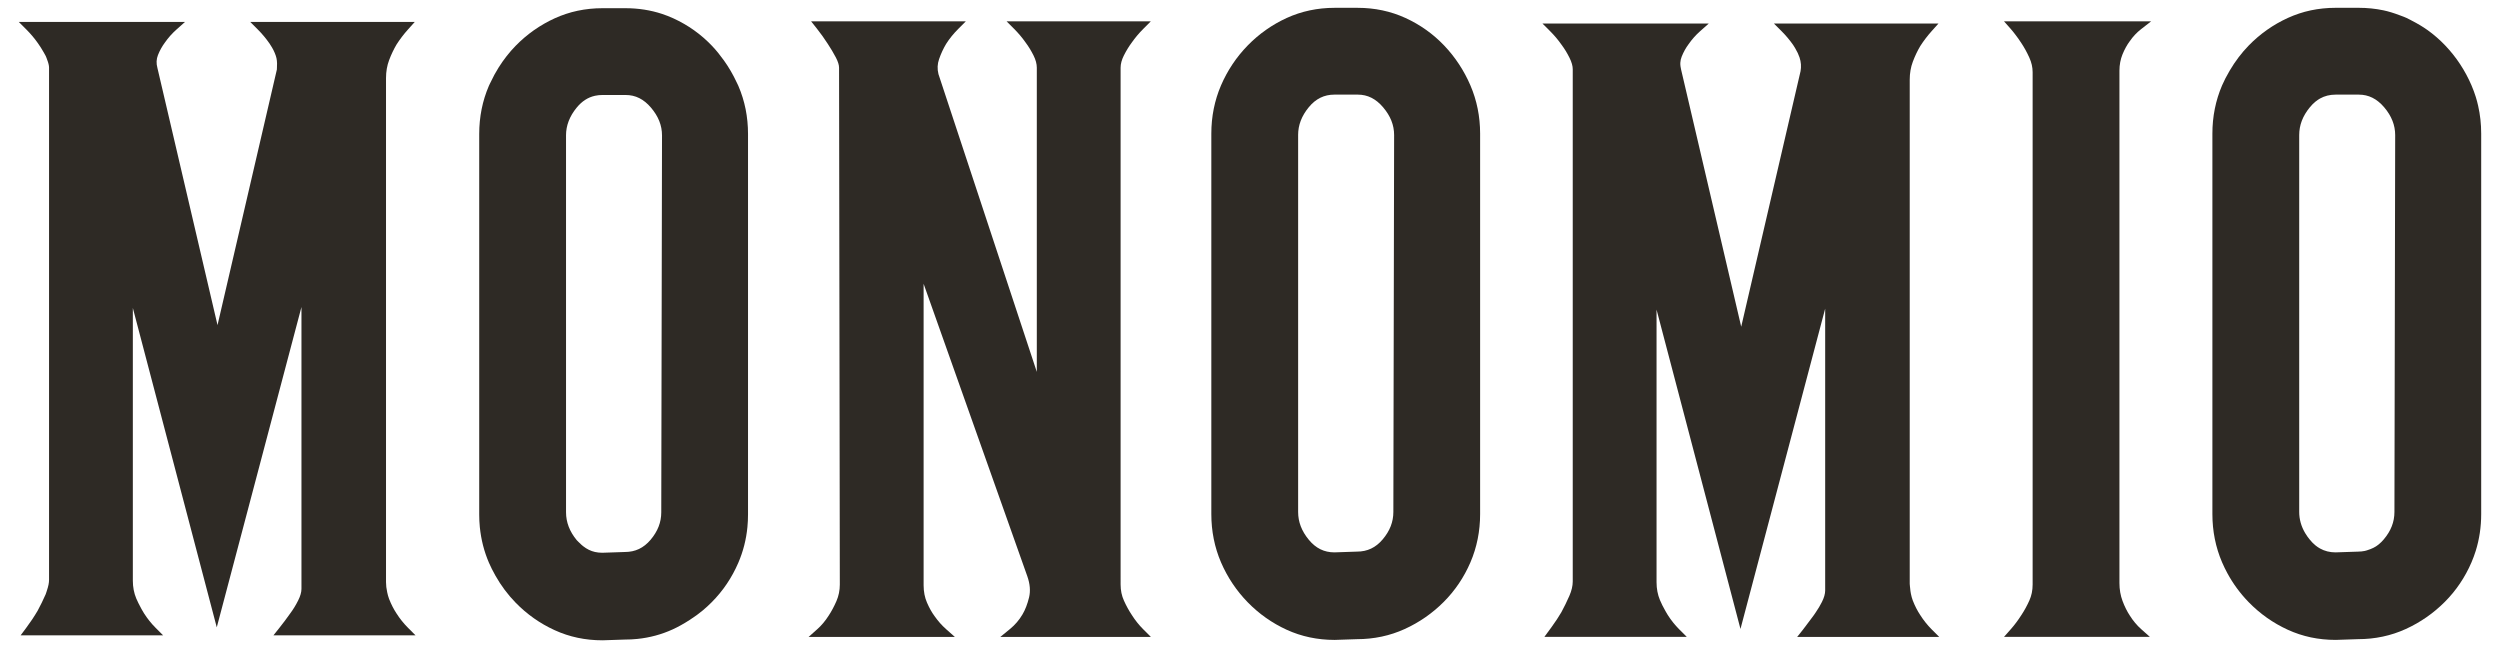
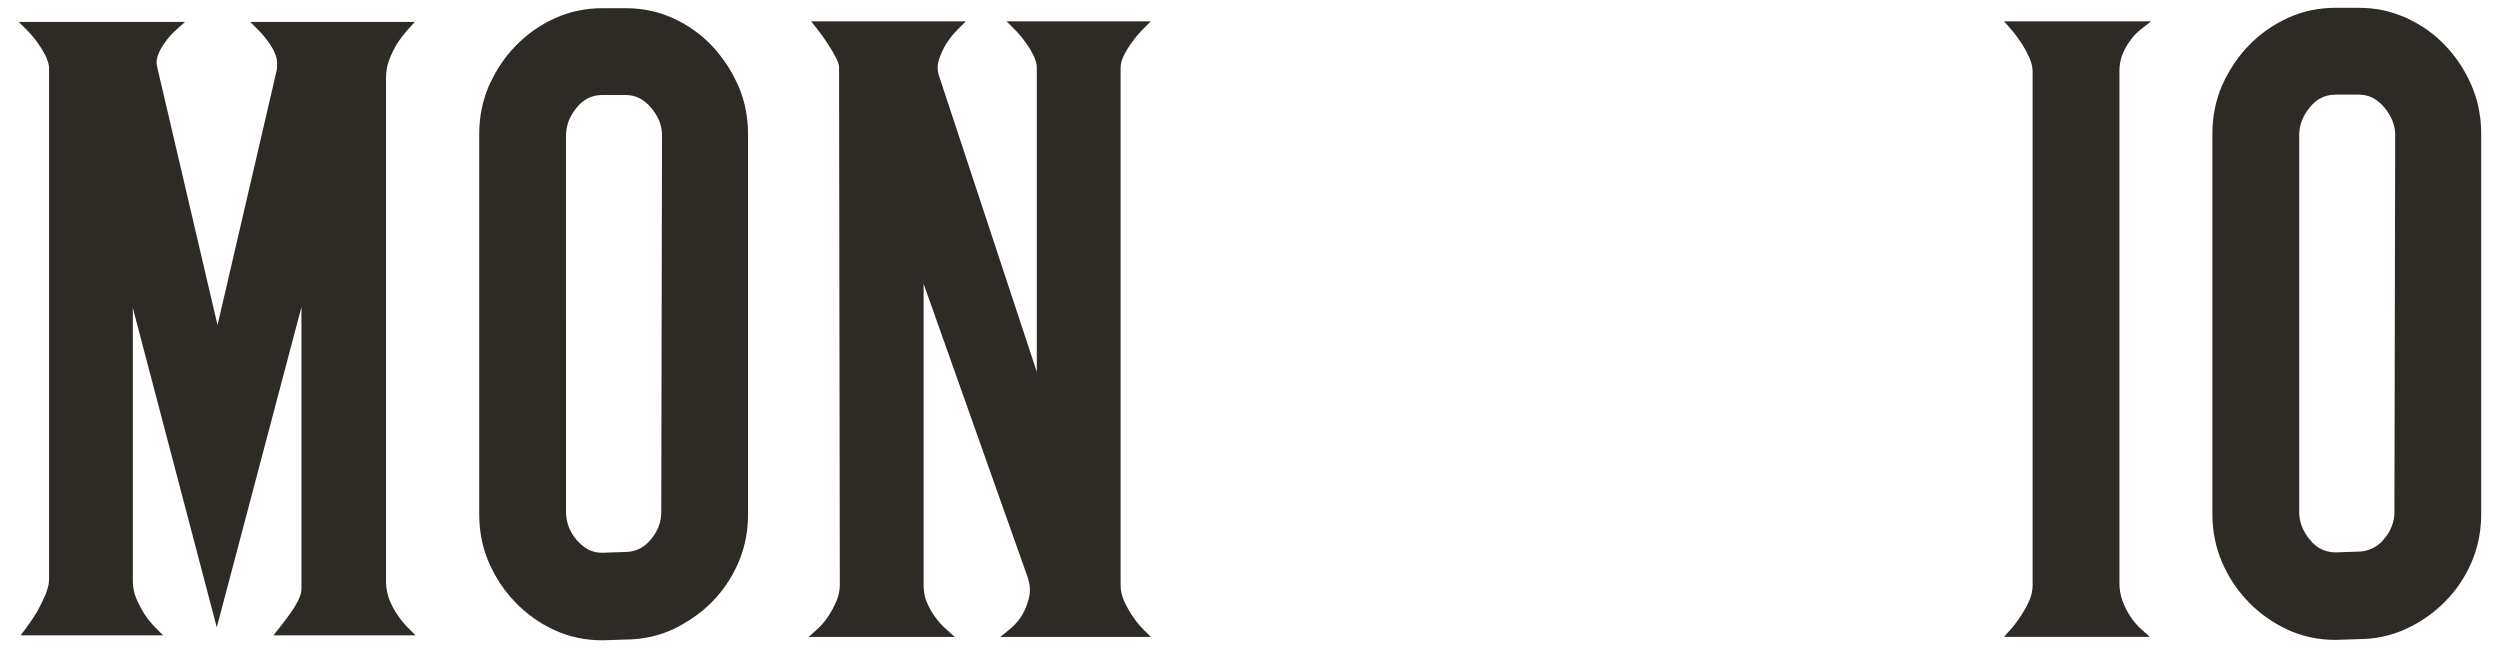
<svg xmlns="http://www.w3.org/2000/svg" version="1.1" id="Capa_1" x="0px" y="0px" width="247.833px" height="64.25px" viewBox="0 -2.75 247.833 64.25" xml:space="preserve">
  <g>
-     <path fill="none" d="M236.834,8.547c-0.138-0.226-0.3-0.447-0.484-0.664c-0.358-0.422-0.752-0.74-1.168-0.946 c-0.41-0.203-0.86-0.307-1.338-0.307h-2.319c-0.566,0-1.084,0.13-1.541,0.388c-0.155,0.086-0.303,0.189-0.446,0.306 c-0.192,0.157-0.378,0.342-0.55,0.553c-0.714,0.866-1.061,1.769-1.061,2.76v37.364c0,0.731,0.199,1.437,0.591,2.096 c0.133,0.224,0.29,0.446,0.468,0.661c0.173,0.213,0.359,0.399,0.553,0.558c0.143,0.115,0.292,0.217,0.446,0.304 c0.457,0.258,0.975,0.388,1.54,0.388l2.229-0.074c0.246,0,0.464-0.029,0.679-0.07c0.068-0.013,0.131-0.034,0.195-0.054 c0.508-0.155,0.851-0.328,1.144-0.564l0.002-0.002c0.197-0.157,0.372-0.329,0.536-0.524c0.712-0.84,1.057-1.73,1.057-2.719 l0.074-37.366c0-0.486-0.09-0.959-0.268-1.411C237.083,8.994,236.97,8.769,236.834,8.547z" />
+     <path fill="none" d="M236.834,8.547c-0.138-0.226-0.3-0.447-0.484-0.664c-0.358-0.422-0.752-0.74-1.168-0.946 c-0.41-0.203-0.86-0.307-1.338-0.307h-2.319c-0.566,0-1.084,0.13-1.541,0.388c-0.155,0.086-0.303,0.189-0.446,0.306 c-0.192,0.157-0.378,0.342-0.55,0.553c-0.714,0.866-1.061,1.769-1.061,2.76v37.364c0,0.731,0.199,1.437,0.591,2.096 c0.133,0.224,0.29,0.446,0.468,0.661c0.173,0.213,0.359,0.399,0.553,0.558c0.143,0.115,0.292,0.217,0.446,0.304 c0.457,0.258,0.975,0.388,1.54,0.388l2.229-0.074c0.246,0,0.464-0.029,0.679-0.07c0.068-0.013,0.131-0.034,0.195-0.054 c0.508-0.155,0.851-0.328,1.144-0.564l0.002-0.002c0.197-0.157,0.372-0.329,0.536-0.524c0.712-0.84,1.057-1.73,1.057-2.719 c0-0.486-0.09-0.959-0.268-1.411C237.083,8.994,236.97,8.769,236.834,8.547z" />
    <path fill="none" d="M57.17,50.797c0.053,0.064,0.11,0.116,0.166,0.168l0.114,0.11c0.114,0.116,0.234,0.223,0.356,0.32 c0.367,0.29,0.761,0.483,1.173,0.574c0.229,0.052,0.474,0.078,0.73,0.078l2.23-0.075c0.519,0,0.987-0.1,1.405-0.299 c0.422-0.202,0.809-0.508,1.153-0.915c0.353-0.417,0.62-0.859,0.795-1.31c0.173-0.447,0.26-0.921,0.26-1.408l0.074-37.365 c0-0.987-0.356-1.888-1.092-2.753c-0.717-0.844-1.536-1.254-2.507-1.254H59.71c-0.254,0-0.499,0.027-0.73,0.078 c-0.698,0.156-1.289,0.539-1.809,1.17c-0.355,0.43-0.623,0.882-0.798,1.342c-0.173,0.454-0.262,0.931-0.262,1.418v37.364 c0,0.487,0.088,0.964,0.262,1.419C56.548,49.918,56.817,50.368,57.17,50.797z" />
    <path fill="#2E2A25" d="M112.203,58.219c-0.284-0.426-0.548-0.904-0.782-1.424c-0.22-0.48-0.332-1.018-0.332-1.597V3.961 c0-0.375,0.109-0.784,0.324-1.213h0.001c0.235-0.471,0.496-0.897,0.783-1.281c0.33-0.472,0.713-0.927,1.138-1.352l0.751-0.753 H99.784l0.752,0.753c0.421,0.422,0.805,0.878,1.146,1.364c0.279,0.371,0.539,0.798,0.776,1.269c0.216,0.431,0.324,0.84,0.324,1.214 v30.155l-9.75-29.52c-0.128-0.515-0.109-1.002,0.064-1.493c0.185-0.535,0.422-1.045,0.698-1.505 c0.325-0.513,0.731-1.013,1.201-1.484l0.752-0.753H80.404l0.569,0.715c0.386,0.486,0.752,0.997,1.093,1.53 c0.28,0.422,0.548,0.872,0.792,1.334c0.213,0.405,0.321,0.748,0.321,1.021l0.075,51.235c0,0.578-0.113,1.13-0.335,1.642 c-0.237,0.544-0.5,1.034-0.784,1.461c-0.324,0.507-0.697,0.952-1.11,1.319l-0.864,0.77h14.494l-0.867-0.77 c-0.419-0.372-0.796-0.795-1.128-1.271c-0.277-0.369-0.534-0.825-0.765-1.36c-0.222-0.508-0.334-1.086-0.334-1.718V25.384 l10.281,28.995c0.266,0.756,0.325,1.459,0.174,2.088c-0.164,0.673-0.385,1.245-0.658,1.7c-0.32,0.547-0.736,1.031-1.236,1.44 l-0.956,0.781h14.922l-0.752-0.752C112.911,59.214,112.532,58.738,112.203,58.219z" />
-     <path fill="#2E2A25" d="M123.687,56.953c1.123,1.151,2.424,2.068,3.871,2.729c1.457,0.667,3.051,1.005,4.751,1.005h0.002 l2.206-0.074c1.685,0,3.278-0.339,4.737-1.006c1.449-0.661,2.751-1.565,3.869-2.688c1.118-1.121,2.009-2.441,2.646-3.923 c0.638-1.485,0.96-3.093,0.96-4.78V10.496c0-1.685-0.323-3.293-0.961-4.777c-0.635-1.478-1.511-2.808-2.602-3.955 c-1.094-1.148-2.386-2.068-3.838-2.732c-1.458-0.668-3.052-1.006-4.737-1.006h-2.295c-1.685,0-3.279,0.339-4.737,1.005 c-1.449,0.662-2.751,1.58-3.872,2.729c-1.118,1.148-2.008,2.479-2.645,3.958c-0.637,1.483-0.959,3.09-0.959,4.777v37.721 c0,1.69,0.323,3.298,0.959,4.78C121.679,54.473,122.569,55.805,123.687,56.953z M128.687,10.638c0-0.991,0.347-1.894,1.059-2.761 c0.691-0.839,1.522-1.247,2.539-1.247h2.319c0.969,0,1.788,0.41,2.506,1.253c0.735,0.866,1.093,1.767,1.093,2.753l-0.075,37.364 c0,0.989-0.345,1.878-1.056,2.719c-0.689,0.818-1.522,1.214-2.557,1.214l-2.229,0.075c-1.018,0-1.848-0.409-2.539-1.248 c-0.713-0.865-1.059-1.768-1.059-2.76V10.638z" />
-     <path fill="#2E2A25" d="M190.357,58.219c-0.277-0.414-0.525-0.898-0.736-1.437c-0.083-0.212-0.136-0.433-0.184-0.655 c-0.041-0.188-0.062-0.381-0.079-0.577l-0.019-0.163c-0.01-0.087-0.022-0.174-0.022-0.265V5.15c0-0.322,0.025-0.633,0.077-0.927 V4.222c0.05-0.293,0.127-0.578,0.228-0.848c0.214-0.567,0.464-1.093,0.739-1.554c0.33-0.517,0.716-1.021,1.144-1.5l0.661-0.735 h-16.309l0.752,0.752c0.424,0.424,0.807,0.879,1.147,1.363c0.06,0.079,0.111,0.168,0.161,0.256l0.059,0.099 c0.189,0.318,0.322,0.603,0.42,0.895c0.073,0.221,0.119,0.45,0.136,0.678c0.016,0.23,0.002,0.465-0.037,0.679l-5.883,25.332 l-5.96-25.497c-0.025-0.097-0.041-0.188-0.054-0.284c-0.019-0.128-0.03-0.252-0.023-0.377c0.009-0.209,0.056-0.416,0.136-0.618 c0.092-0.229,0.195-0.447,0.31-0.655c0.113-0.204,0.24-0.399,0.385-0.594c0.324-0.463,0.7-0.887,1.119-1.259l0.867-0.77h-16.481 l0.753,0.752c0.214,0.214,0.415,0.434,0.605,0.657c0.19,0.227,0.369,0.459,0.541,0.705c0.141,0.188,0.275,0.387,0.404,0.597 c0.13,0.212,0.253,0.437,0.371,0.673c0.111,0.218,0.193,0.427,0.248,0.625c0.052,0.185,0.078,0.357,0.078,0.513v50.79 c0,0.431-0.113,0.911-0.335,1.421c-0.243,0.556-0.512,1.107-0.793,1.624c-0.268,0.46-0.589,0.945-0.982,1.487l-0.702,0.957h14.118 l-0.753-0.752c-0.211-0.21-0.411-0.433-0.598-0.669c-0.188-0.234-0.365-0.483-0.535-0.749c-0.06-0.091-0.117-0.192-0.174-0.293 l-0.062-0.11c-0.218-0.378-0.39-0.722-0.541-1.082c-0.111-0.265-0.195-0.548-0.251-0.84c-0.056-0.295-0.084-0.605-0.084-0.921 V27.942l8.32,31.657l8.396-31.753v27.945c0,0.325-0.109,0.709-0.324,1.138c-0.174,0.348-0.375,0.684-0.613,1.03l-0.171,0.252 c-0.11,0.157-0.23,0.313-0.35,0.471l-0.383,0.509c-0.118,0.16-0.236,0.322-0.365,0.484l-0.569,0.714h14.08l-0.75-0.75 C191.065,59.211,190.685,58.736,190.357,58.219z" />
    <path fill="#2E2A25" d="M210.409,2.644L210.409,2.644c0.208-0.508,0.452-0.951,0.733-1.326c0.16-0.23,0.332-0.442,0.517-0.637 c0.182-0.194,0.375-0.37,0.581-0.53l1.013-0.789H198.66l0.653,0.733c0.155,0.174,0.303,0.362,0.449,0.552 c0.215,0.278,0.425,0.566,0.627,0.884c0.142,0.213,0.278,0.437,0.407,0.672c0.131,0.238,0.256,0.489,0.375,0.751 c0.111,0.242,0.195,0.489,0.25,0.732c0.053,0.238,0.081,0.479,0.081,0.719v50.789c0,0.293-0.028,0.574-0.083,0.84 c-0.055,0.264-0.139,0.52-0.248,0.76c-0.119,0.263-0.244,0.512-0.375,0.75c-0.129,0.236-0.265,0.461-0.412,0.682 c-0.33,0.517-0.69,0.999-1.073,1.429l-0.648,0.732h14.461l-0.863-0.77c-0.208-0.184-0.403-0.385-0.587-0.604 c-0.187-0.219-0.36-0.458-0.527-0.722c-0.139-0.209-0.269-0.434-0.39-0.676c-0.125-0.248-0.238-0.511-0.344-0.793 c-0.203-0.541-0.306-1.137-0.306-1.775V4.258C210.108,3.675,210.209,3.133,210.409,2.644z" />
    <path fill="#2E2A25" d="M245.431,6.855c-0.121-0.385-0.261-0.763-0.421-1.137c-0.315-0.736-0.695-1.443-1.129-2.101 c-0.217-0.331-0.448-0.651-0.694-0.959c-0.246-0.309-0.505-0.605-0.779-0.895c-0.276-0.29-0.562-0.565-0.859-0.82 c-0.297-0.258-0.606-0.503-0.927-0.73c-0.44-0.313-0.942-0.613-1.539-0.92l-0.168-0.089c-0.113-0.06-0.227-0.12-0.346-0.174 c-0.172-0.08-0.347-0.144-0.523-0.209l-0.157-0.058c-0.598-0.227-1.108-0.381-1.605-0.488c-0.784-0.165-1.609-0.25-2.452-0.25 h-2.295c-0.843,0-1.668,0.085-2.452,0.25c-0.396,0.084-0.784,0.188-1.164,0.315c-0.381,0.127-0.755,0.272-1.122,0.44 c-0.363,0.166-0.717,0.349-1.061,0.545c-0.684,0.393-1.335,0.852-1.936,1.364c-0.303,0.258-0.594,0.531-0.875,0.82 c-0.709,0.728-1.345,1.565-1.889,2.491c-0.315,0.537-0.556,1.003-0.756,1.467c-0.638,1.485-0.96,3.091-0.96,4.779v37.72 c0,1.689,0.323,3.295,0.96,4.779c0.16,0.369,0.335,0.731,0.525,1.081c0.567,1.047,1.279,2.015,2.119,2.876 c0.56,0.574,1.169,1.093,1.811,1.546c0.639,0.452,1.332,0.848,2.06,1.183c0.727,0.333,1.496,0.587,2.285,0.755 c0.785,0.165,1.608,0.25,2.464,0.25h0.004l2.206-0.074c0.421,0,0.837-0.022,1.245-0.063c0.816-0.084,1.612-0.253,2.369-0.503 c0.382-0.126,0.756-0.273,1.123-0.44c1.448-0.661,2.75-1.566,3.868-2.689c0.281-0.282,0.549-0.577,0.798-0.881 c0.251-0.304,0.488-0.621,0.707-0.948c0.44-0.651,0.823-1.355,1.141-2.095c0.16-0.374,0.3-0.754,0.421-1.139 c0.358-1.15,0.54-2.374,0.54-3.64v-37.72c0-0.949-0.102-1.877-0.304-2.762C245.6,7.44,245.521,7.147,245.431,6.855z M237.368,48.002c0,0.988-0.345,1.878-1.057,2.719c-0.164,0.195-0.339,0.368-0.536,0.524l-0.002,0.002 c-0.293,0.235-0.636,0.409-1.144,0.564c-0.064,0.021-0.127,0.041-0.195,0.054c-0.215,0.041-0.433,0.07-0.679,0.07l-2.229,0.074 c-0.565,0-1.083-0.13-1.54-0.388c-0.155-0.087-0.304-0.188-0.446-0.304c-0.194-0.159-0.38-0.345-0.553-0.558 c-0.178-0.215-0.335-0.437-0.468-0.661c-0.392-0.659-0.591-1.365-0.591-2.096V10.638c0-0.991,0.347-1.894,1.061-2.76 c0.173-0.211,0.358-0.397,0.55-0.553c0.143-0.116,0.292-0.219,0.446-0.306c0.457-0.258,0.974-0.388,1.541-0.388h2.319 c0.478,0,0.928,0.103,1.338,0.307c0.415,0.206,0.809,0.524,1.168,0.946c0.184,0.217,0.346,0.438,0.484,0.664 c0.136,0.221,0.248,0.446,0.339,0.677c0.178,0.452,0.268,0.926,0.268,1.411L237.368,48.002z" />
    <path fill="#2E2A25" d="M47.883,51.31L47.883,51.31c0.149,0.585,0.347,1.164,0.586,1.722c0.173,0.402,0.385,0.822,0.646,1.286 c0.558,0.987,1.229,1.886,1.997,2.672c0.281,0.289,0.573,0.562,0.874,0.82c0.302,0.257,0.614,0.5,0.937,0.728 c0.641,0.453,1.335,0.851,2.06,1.182c0.367,0.169,0.741,0.315,1.122,0.441c0.381,0.126,0.769,0.23,1.165,0.314 c0.784,0.167,1.607,0.25,2.462,0.25h0.005l2.205-0.074c0.423,0,0.838-0.021,1.246-0.063c1.223-0.125,2.397-0.442,3.491-0.942 c0.545-0.249,1.097-0.556,1.689-0.938c0.52-0.336,0.935-0.639,1.305-0.95c0.302-0.252,0.594-0.52,0.873-0.801 c1.119-1.12,2.01-2.441,2.647-3.924c0.239-0.555,0.436-1.135,0.586-1.722c0.15-0.589,0.257-1.197,0.315-1.807 c0.04-0.41,0.06-0.827,0.06-1.249V10.533c0-0.843-0.081-1.671-0.239-2.463c-0.16-0.794-0.403-1.574-0.722-2.313 c-0.032-0.077-0.069-0.151-0.106-0.224l-0.063-0.128c-0.35-0.755-0.771-1.479-1.251-2.152c-0.18-0.252-0.368-0.5-0.563-0.742 c-0.197-0.244-0.402-0.48-0.62-0.709c-0.276-0.289-0.562-0.562-0.859-0.821c-0.297-0.258-0.606-0.501-0.926-0.729 c-0.64-0.456-1.331-0.853-2.053-1.184c-0.368-0.167-0.741-0.315-1.122-0.44c-1.137-0.375-2.354-0.565-3.616-0.565h-2.295 c-0.423,0-0.838,0.021-1.245,0.063c-0.813,0.084-1.611,0.251-2.37,0.503c-0.382,0.125-0.755,0.273-1.122,0.44 c-0.723,0.33-1.417,0.728-2.061,1.182c-0.644,0.454-1.253,0.975-1.811,1.547c-0.614,0.63-1.18,1.351-1.68,2.145 c-0.291,0.461-0.557,0.953-0.793,1.46l-0.065,0.13c-0.037,0.073-0.073,0.146-0.106,0.223c-0.32,0.743-0.563,1.521-0.721,2.314 c-0.158,0.792-0.239,1.621-0.239,2.463v37.722c0,0.422,0.02,0.839,0.06,1.249C47.628,50.117,47.734,50.725,47.883,51.31z M56.111,10.675c0-0.487,0.088-0.964,0.262-1.418c0.175-0.46,0.444-0.912,0.798-1.342c0.519-0.631,1.111-1.015,1.809-1.17 c0.231-0.051,0.475-0.078,0.73-0.078h2.318c0.971,0,1.79,0.41,2.507,1.254c0.735,0.866,1.092,1.767,1.092,2.753l-0.074,37.365 c0,0.487-0.087,0.96-0.26,1.408c-0.175,0.451-0.443,0.893-0.795,1.31c-0.343,0.407-0.731,0.714-1.153,0.915 c-0.418,0.199-0.886,0.299-1.405,0.299l-2.23,0.075c-0.256,0-0.501-0.026-0.73-0.078c-0.412-0.091-0.806-0.284-1.173-0.574 c-0.123-0.097-0.242-0.203-0.356-0.32l-0.114-0.11c-0.056-0.052-0.113-0.104-0.166-0.168c-0.354-0.43-0.622-0.88-0.797-1.339 c-0.173-0.455-0.262-0.932-0.262-1.419V10.675z" />
    <path fill="#2E2A25" d="M39.841,58.809c-0.188-0.234-0.365-0.482-0.535-0.747c-0.138-0.21-0.269-0.434-0.392-0.673 c-0.123-0.241-0.238-0.496-0.344-0.767c-0.083-0.211-0.136-0.431-0.185-0.655c-0.08-0.364-0.118-0.692-0.118-1.003V4.99 c0-0.321,0.026-0.633,0.077-0.927c0.051-0.295,0.128-0.58,0.229-0.848c0.107-0.285,0.222-0.558,0.348-0.82 c0.124-0.26,0.256-0.507,0.39-0.733c0.167-0.261,0.346-0.517,0.535-0.766c0.191-0.251,0.395-0.496,0.609-0.735l0.661-0.735H24.808 l0.752,0.752c0.423,0.424,0.807,0.879,1.181,1.419L26.804,1.7c0.235,0.349,0.414,0.706,0.542,1.09 c0.101,0.304,0.136,0.634,0.111,1.041l-0.004,0.148c-0.001,0.063,0,0.126-0.007,0.168l-5.883,25.334L15.604,3.982 c-0.032-0.113-0.054-0.227-0.067-0.338c-0.013-0.109-0.017-0.218-0.012-0.322c0.01-0.21,0.056-0.419,0.136-0.619 c0.182-0.456,0.414-0.871,0.695-1.248c0.163-0.234,0.339-0.455,0.525-0.665c0.187-0.209,0.385-0.409,0.595-0.596l0.864-0.77H1.862 l0.753,0.752c0.214,0.215,0.415,0.434,0.606,0.66c0.19,0.225,0.368,0.457,0.541,0.703c0.091,0.122,0.177,0.256,0.287,0.427 C4.134,2.099,4.217,2.237,4.35,2.469c0.064,0.112,0.128,0.223,0.187,0.34C4.569,2.874,4.59,2.935,4.613,2.996L4.66,3.128 C4.795,3.472,4.862,3.741,4.862,3.95v50.79c0,0.285-0.068,0.626-0.209,1.043l-0.048,0.152c-0.022,0.074-0.044,0.149-0.077,0.226 c-0.245,0.559-0.514,1.108-0.793,1.624c-0.17,0.289-0.351,0.579-0.544,0.868c-0.194,0.291-0.399,0.581-0.617,0.872L2.046,60.23 h14.122l-0.752-0.753c-0.211-0.211-0.411-0.434-0.598-0.669c-0.188-0.234-0.365-0.482-0.535-0.749 c-0.066-0.098-0.127-0.207-0.188-0.316l-0.065-0.113c-0.093-0.162-0.182-0.331-0.305-0.582c-0.074-0.153-0.149-0.306-0.219-0.474 c-0.223-0.535-0.337-1.127-0.337-1.76V27.781l8.32,31.658l8.396-31.753v27.944c0,0.326-0.109,0.711-0.324,1.139 c-0.236,0.474-0.497,0.9-0.783,1.281c-0.342,0.488-0.708,0.975-1.097,1.463l-0.572,0.717H41.19l-0.75-0.752 C40.229,59.266,40.029,59.043,39.841,58.809z" />
  </g>
</svg>